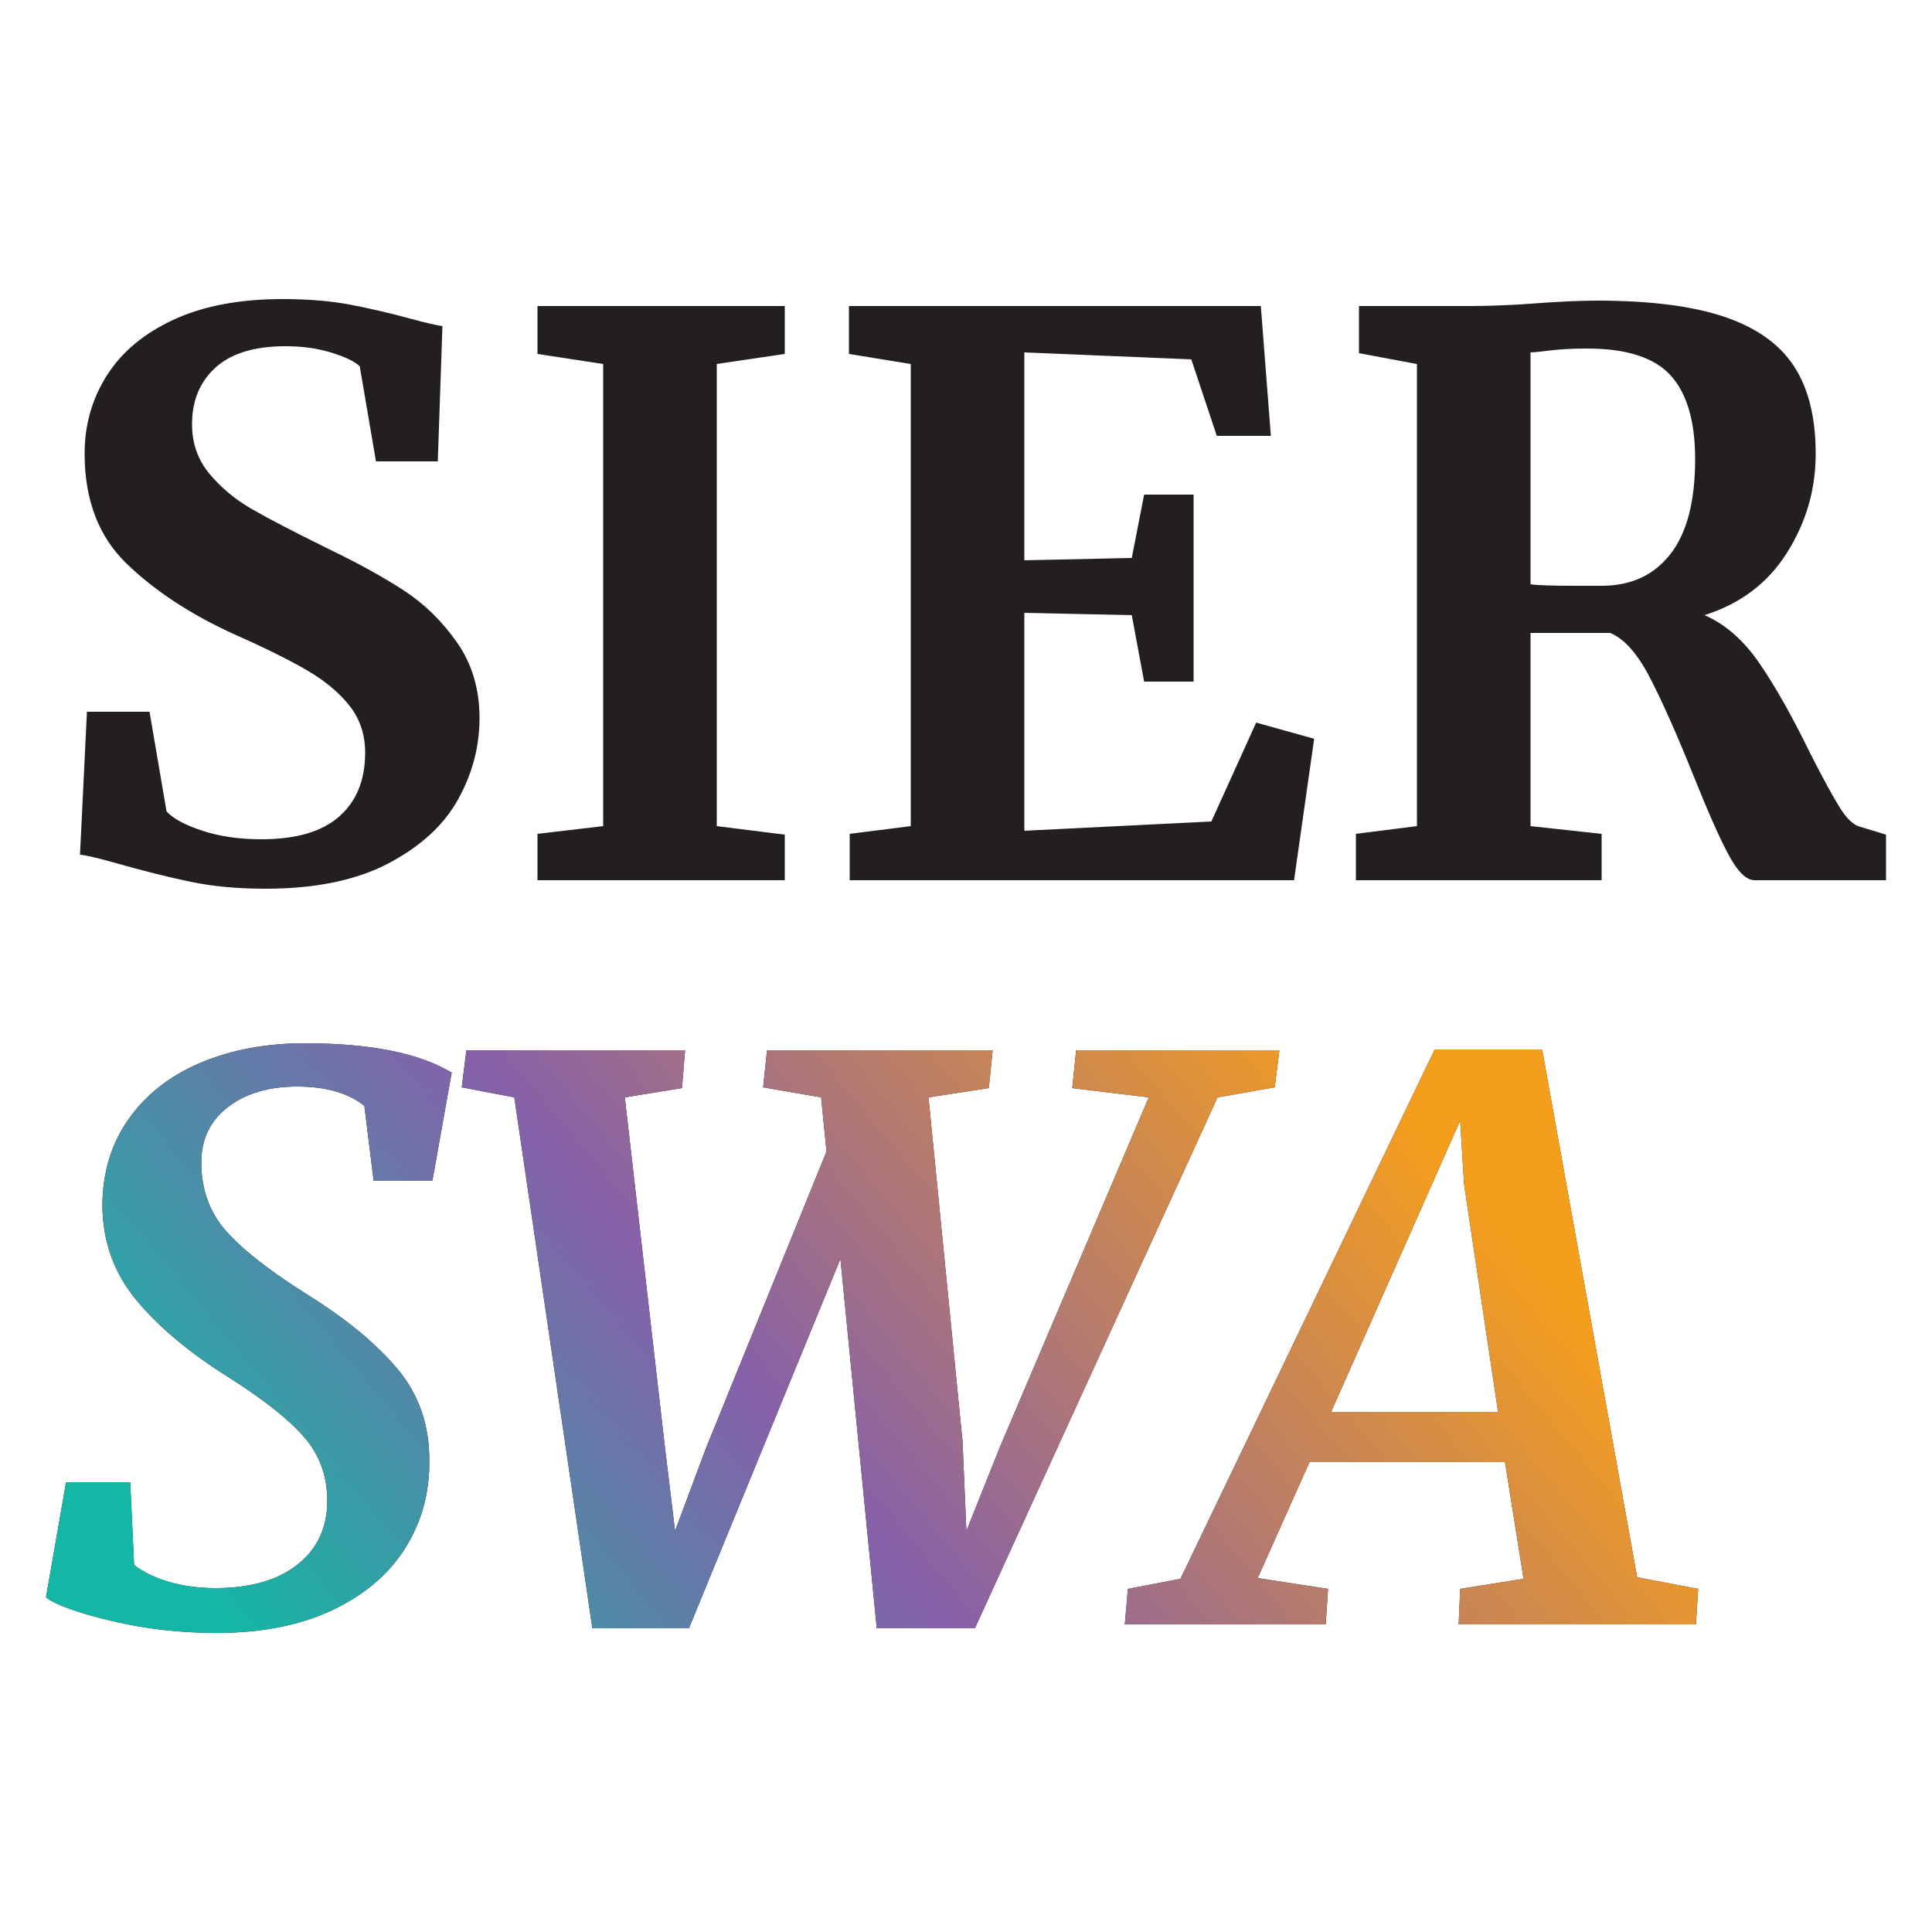
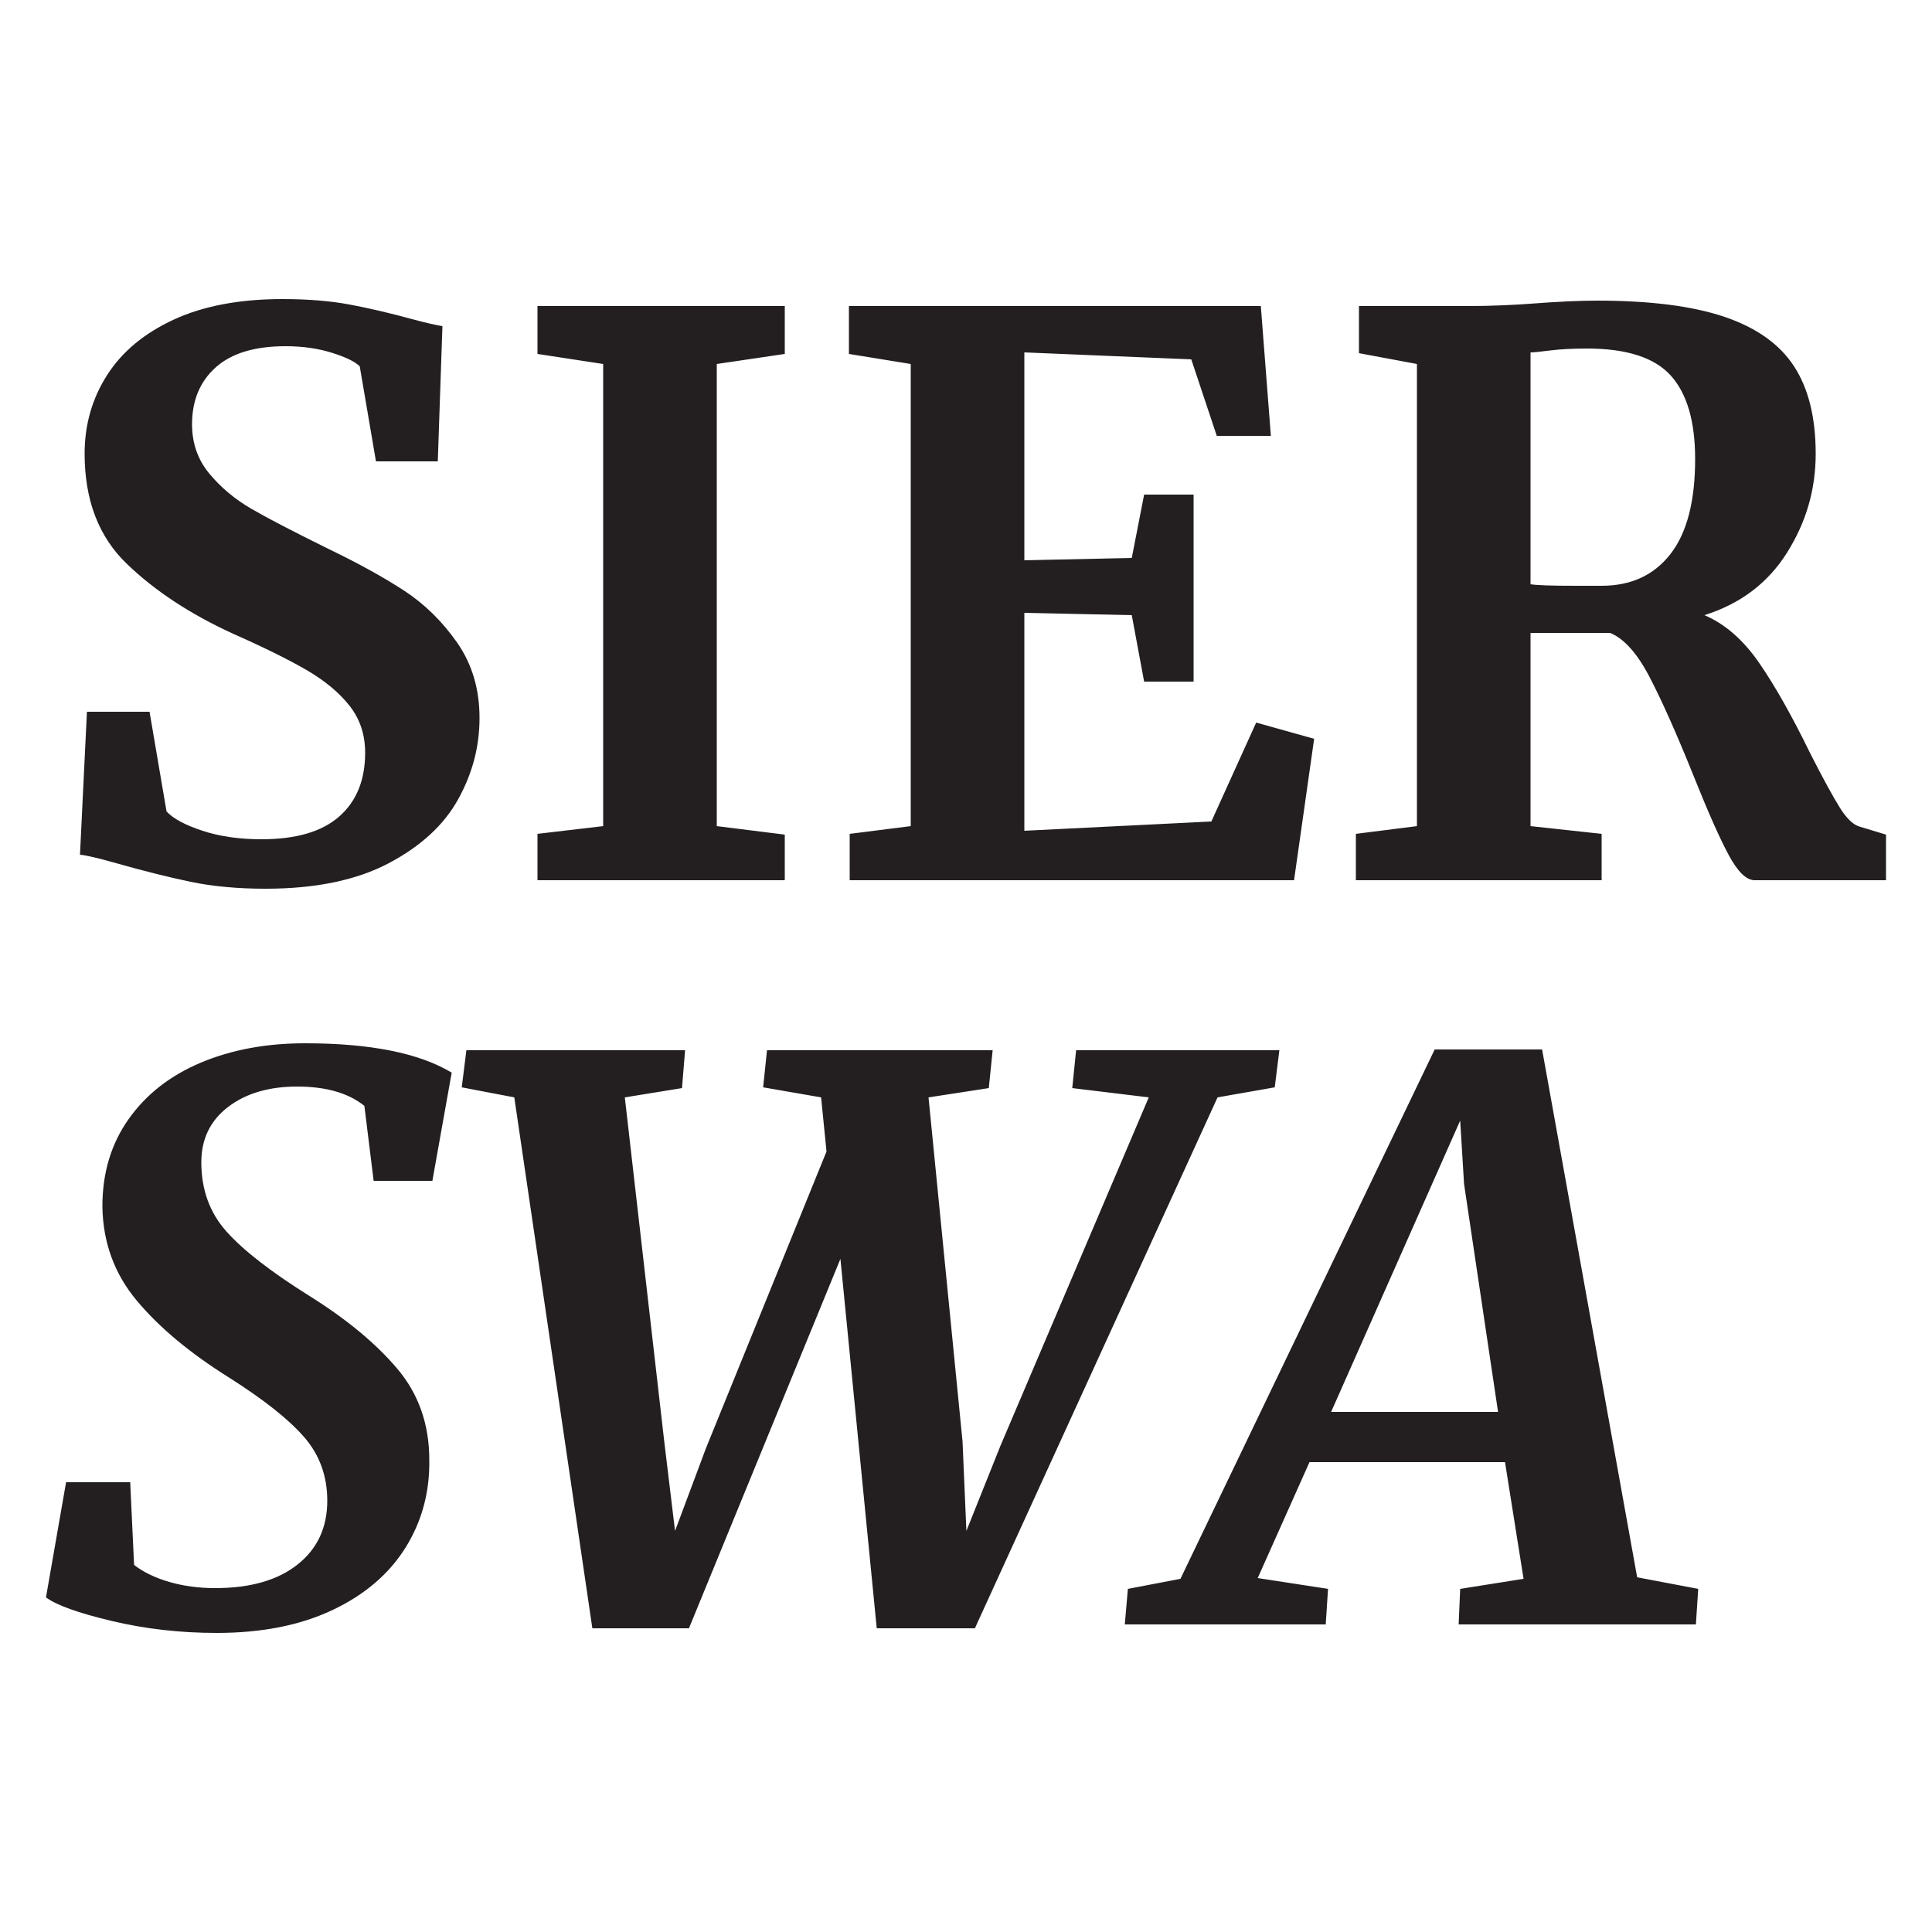
<svg xmlns="http://www.w3.org/2000/svg" id="Layer_1" data-name="Layer 1" viewBox="0 0 1000 1000">
  <defs>
    <linearGradient id="linear-gradient" x1="150.71" x2="744.79" y1="978.05" y2="479.56" gradientUnits="userSpaceOnUse">
      <stop offset=".08" stop-color="#14b7a5" />
      <stop offset=".45" stop-color="#8660a9" />
      <stop offset=".9" stop-color="#f49e1e" />
    </linearGradient>
    <style>.cls-1{fill:#231f20}.cls-2{fill:url(#linear-gradient)}</style>
  </defs>
  <path d="M153.8 562.4c-14.67 0-26.6 3.54-35.8 10.6-9.2 7.07-13.8 16.6-13.8 28.6 0 14.14 4.33 26.07 13 35.8 8.66 9.74 23 20.87 43 33.4 19.2 12 34.33 24.54 45.4 37.6 11.06 13.07 16.6 28.8 16.6 47.2.26 16.8-3.87 32-12.4 45.6-8.54 13.6-21.14 24.34-37.8 32.2-16.67 7.86-36.6 11.8-59.8 11.8-18.94 0-37.07-2.07-54.4-6.2-17.34-4.13-28.67-8.2-34-12.2l10.4-59.6h33.2l2 42.8c4.8 3.74 10.86 6.67 18.2 8.8 7.33 2.14 15.26 3.2 23.8 3.2 18.13 0 32.33-4.06 42.6-12.2 10.26-8.13 15.4-19.13 15.4-33 0-12.8-4-23.8-12-33s-21.07-19.53-39.2-31c-20-12.53-35.8-25.73-47.4-39.6-11.6-13.86-17.54-30.13-17.8-48.8 0-17.33 4.53-32.4 13.6-45.2 9.06-12.8 21.53-22.53 37.4-29.2 15.86-6.66 33.8-10 53.8-10 33.86 0 59.2 5.07 76 15.2l-10 56h-30.4l-4.8-38.8c-8.27-6.66-19.87-10-34.8-10ZM354.6 543.6l-1.6 19.6-29.6 4.8 20.4 178 5.6 46.4 16-42.8L427.8 596l-2.8-28-30-5.2 2-19.2h116.8l-2 19.6-31.2 4.8 17.6 178 2 46.4 17.6-44L594.6 568l-39.6-4.8 2-19.6h105.2l-2.4 19.2-29.6 5.2-125.6 274.8h-50.8L435 651.6l-78.4 191.2h-50L266.2 568l-27.2-5.2 2.4-19.2h113.2ZM798.19 543.2l49.2 273.2 31.6 6-1.2 18.4h-122.8l.8-18.4 32.8-5.2-9.6-60.4h-101.2l-26.8 60 36.4 5.6-1.2 18.4h-104l1.6-18.4 27.2-5.2 131.6-274h55.6Zm-109.2 187.6h86.4l-17.6-118-2-32.8-66.8 150.8Z" class="cls-1" />
-   <path d="M153.8 562.4c-14.67 0-26.6 3.54-35.8 10.6-9.2 7.07-13.8 16.6-13.8 28.6 0 14.14 4.33 26.07 13 35.8 8.66 9.74 23 20.87 43 33.4 19.2 12 34.33 24.54 45.4 37.6 11.06 13.07 16.6 28.8 16.6 47.2.26 16.8-3.87 32-12.4 45.6-8.54 13.6-21.14 24.34-37.8 32.2-16.67 7.86-36.6 11.8-59.8 11.8-18.94 0-37.07-2.07-54.4-6.2-17.34-4.13-28.67-8.2-34-12.2l10.4-59.6h33.2l2 42.8c4.8 3.74 10.86 6.67 18.2 8.8 7.33 2.14 15.26 3.2 23.8 3.2 18.13 0 32.33-4.06 42.6-12.2 10.26-8.13 15.4-19.13 15.4-33 0-12.8-4-23.8-12-33s-21.07-19.53-39.2-31c-20-12.53-35.8-25.73-47.4-39.6-11.6-13.86-17.54-30.13-17.8-48.8 0-17.33 4.53-32.4 13.6-45.2 9.06-12.8 21.53-22.53 37.4-29.2 15.86-6.66 33.8-10 53.8-10 33.86 0 59.2 5.07 76 15.2l-10 56h-30.4l-4.8-38.8c-8.27-6.66-19.87-10-34.8-10ZM354.6 543.6l-1.6 19.6-29.6 4.8 20.4 178 5.6 46.4 16-42.8L427.8 596l-2.8-28-30-5.2 2-19.2h116.8l-2 19.6-31.2 4.8 17.6 178 2 46.4 17.6-44L594.6 568l-39.6-4.8 2-19.6h105.2l-2.4 19.2-29.6 5.2-125.6 274.8h-50.8L435 651.6l-78.4 191.2h-50L266.2 568l-27.2-5.2 2.4-19.2h113.2ZM798.19 543.2l49.2 273.2 31.6 6-1.2 18.4h-122.8l.8-18.4 32.8-5.2-9.6-60.4h-101.2l-26.8 60 36.4 5.6-1.2 18.4h-104l1.6-18.4 27.2-5.2 131.6-274h55.6Zm-109.2 187.6h86.4l-17.6-118-2-32.8-66.8 150.8Z" class="cls-2" />
  <path d="M98.6 456.4c-11.47-2.4-24.27-5.6-38.4-9.6-9.34-2.66-15.6-4.13-18.8-4.4l3.6-74h32.4l8.8 51.6c3.46 3.74 9.66 7.07 18.6 10 8.93 2.94 19.13 4.4 30.6 4.4 17.86 0 31.26-3.93 40.2-11.8 8.93-7.86 13.4-18.86 13.4-33 0-9.33-2.67-17.4-8-24.2-5.34-6.8-12.67-12.93-22-18.4-9.34-5.46-22.14-11.8-38.4-19-22.14-10.13-40.47-22.2-55-36.2-14.54-14-21.8-33-21.8-57 0-14.93 3.86-28.46 11.6-40.6 7.73-12.13 19.26-21.73 34.6-28.8 15.33-7.06 34.06-10.6 56.2-10.6 13.06 0 24.6.94 34.6 2.8 10 1.87 20.86 4.4 32.6 7.6 6.93 1.87 12.13 3.07 15.6 3.6l-2.4 70h-32l-8.4-49.2c-2.4-2.4-7.2-4.73-14.4-7-7.2-2.26-15.2-3.4-24-3.4-16 0-28.07 3.67-36.2 11-8.14 7.34-12.2 17.14-12.2 29.4 0 9.87 3 18.4 9 25.6 6 7.2 13.26 13.27 21.8 18.2 8.53 4.94 22 11.94 40.4 21 14.93 7.2 27.73 14.27 38.4 21.2 10.66 6.94 19.86 15.94 27.6 27 7.73 11.07 11.6 24.07 11.6 39s-3.67 28.67-11 42c-7.34 13.34-19.34 24.4-36 33.2-16.67 8.8-37.94 13.2-63.8 13.2-14.4 0-27.34-1.2-38.8-3.6ZM312.2 188.4l-34-5.2v-24.8h128v24.8l-35.2 5.2v239.2l35.2 4.4v23.6h-128v-24l34-4V188.4ZM471.4 188.4l-32-5.2v-24.8h213.2l5.2 67.2h-28L616.6 186l-86.4-3.6V290l55.6-1.2 6.4-32.8h25.6v96.8h-25.6l-6.4-34.4-55.6-1.2V430l96.8-4.8 23.2-51.2 30 8.4-10.4 73.2h-230v-24l31.6-4V188.4ZM701.8 431.6l31.6-4V188.4l-30-5.6v-24.4h58c5.06 0 10.66-.13 16.8-.4 6.13-.26 10.8-.53 14-.8 13.86-1.06 25.33-1.6 34.4-1.6 27.46 0 49.46 2.8 66 8.4 16.53 5.6 28.53 14.14 36 25.6 7.46 11.47 11.2 26.54 11.2 45.2s-4.94 35.47-14.8 51.2c-9.87 15.74-24.14 26.54-42.8 32.4 10.66 4.54 20.13 12.8 28.4 24.8 8.26 12 17.06 27.6 26.4 46.8 6.66 13.07 11.8 22.47 15.4 28.2 3.6 5.74 7.13 9 10.6 9.8l13.2 4v23.6h-68c-4.27 0-8.74-4.33-13.4-13-4.67-8.66-10.74-22.33-18.2-41-8.8-21.86-16.4-38.93-22.8-51.2-6.4-12.26-13.2-19.86-20.4-22.8h-41.2v100l36.8 4v24H701.8v-24Zm162.8-144.8c8.53-10.93 12.8-27.33 12.8-49.2 0-19.46-4.2-33.86-12.6-43.2-8.4-9.33-22.87-14-43.4-14-7.47 0-13.8.34-19 1-5.2.67-8.6 1-10.2 1v120c3.2.54 10.93.8 23.2.8H829c15.2 0 27.06-5.46 35.6-16.4Z" class="cls-1" />
</svg>